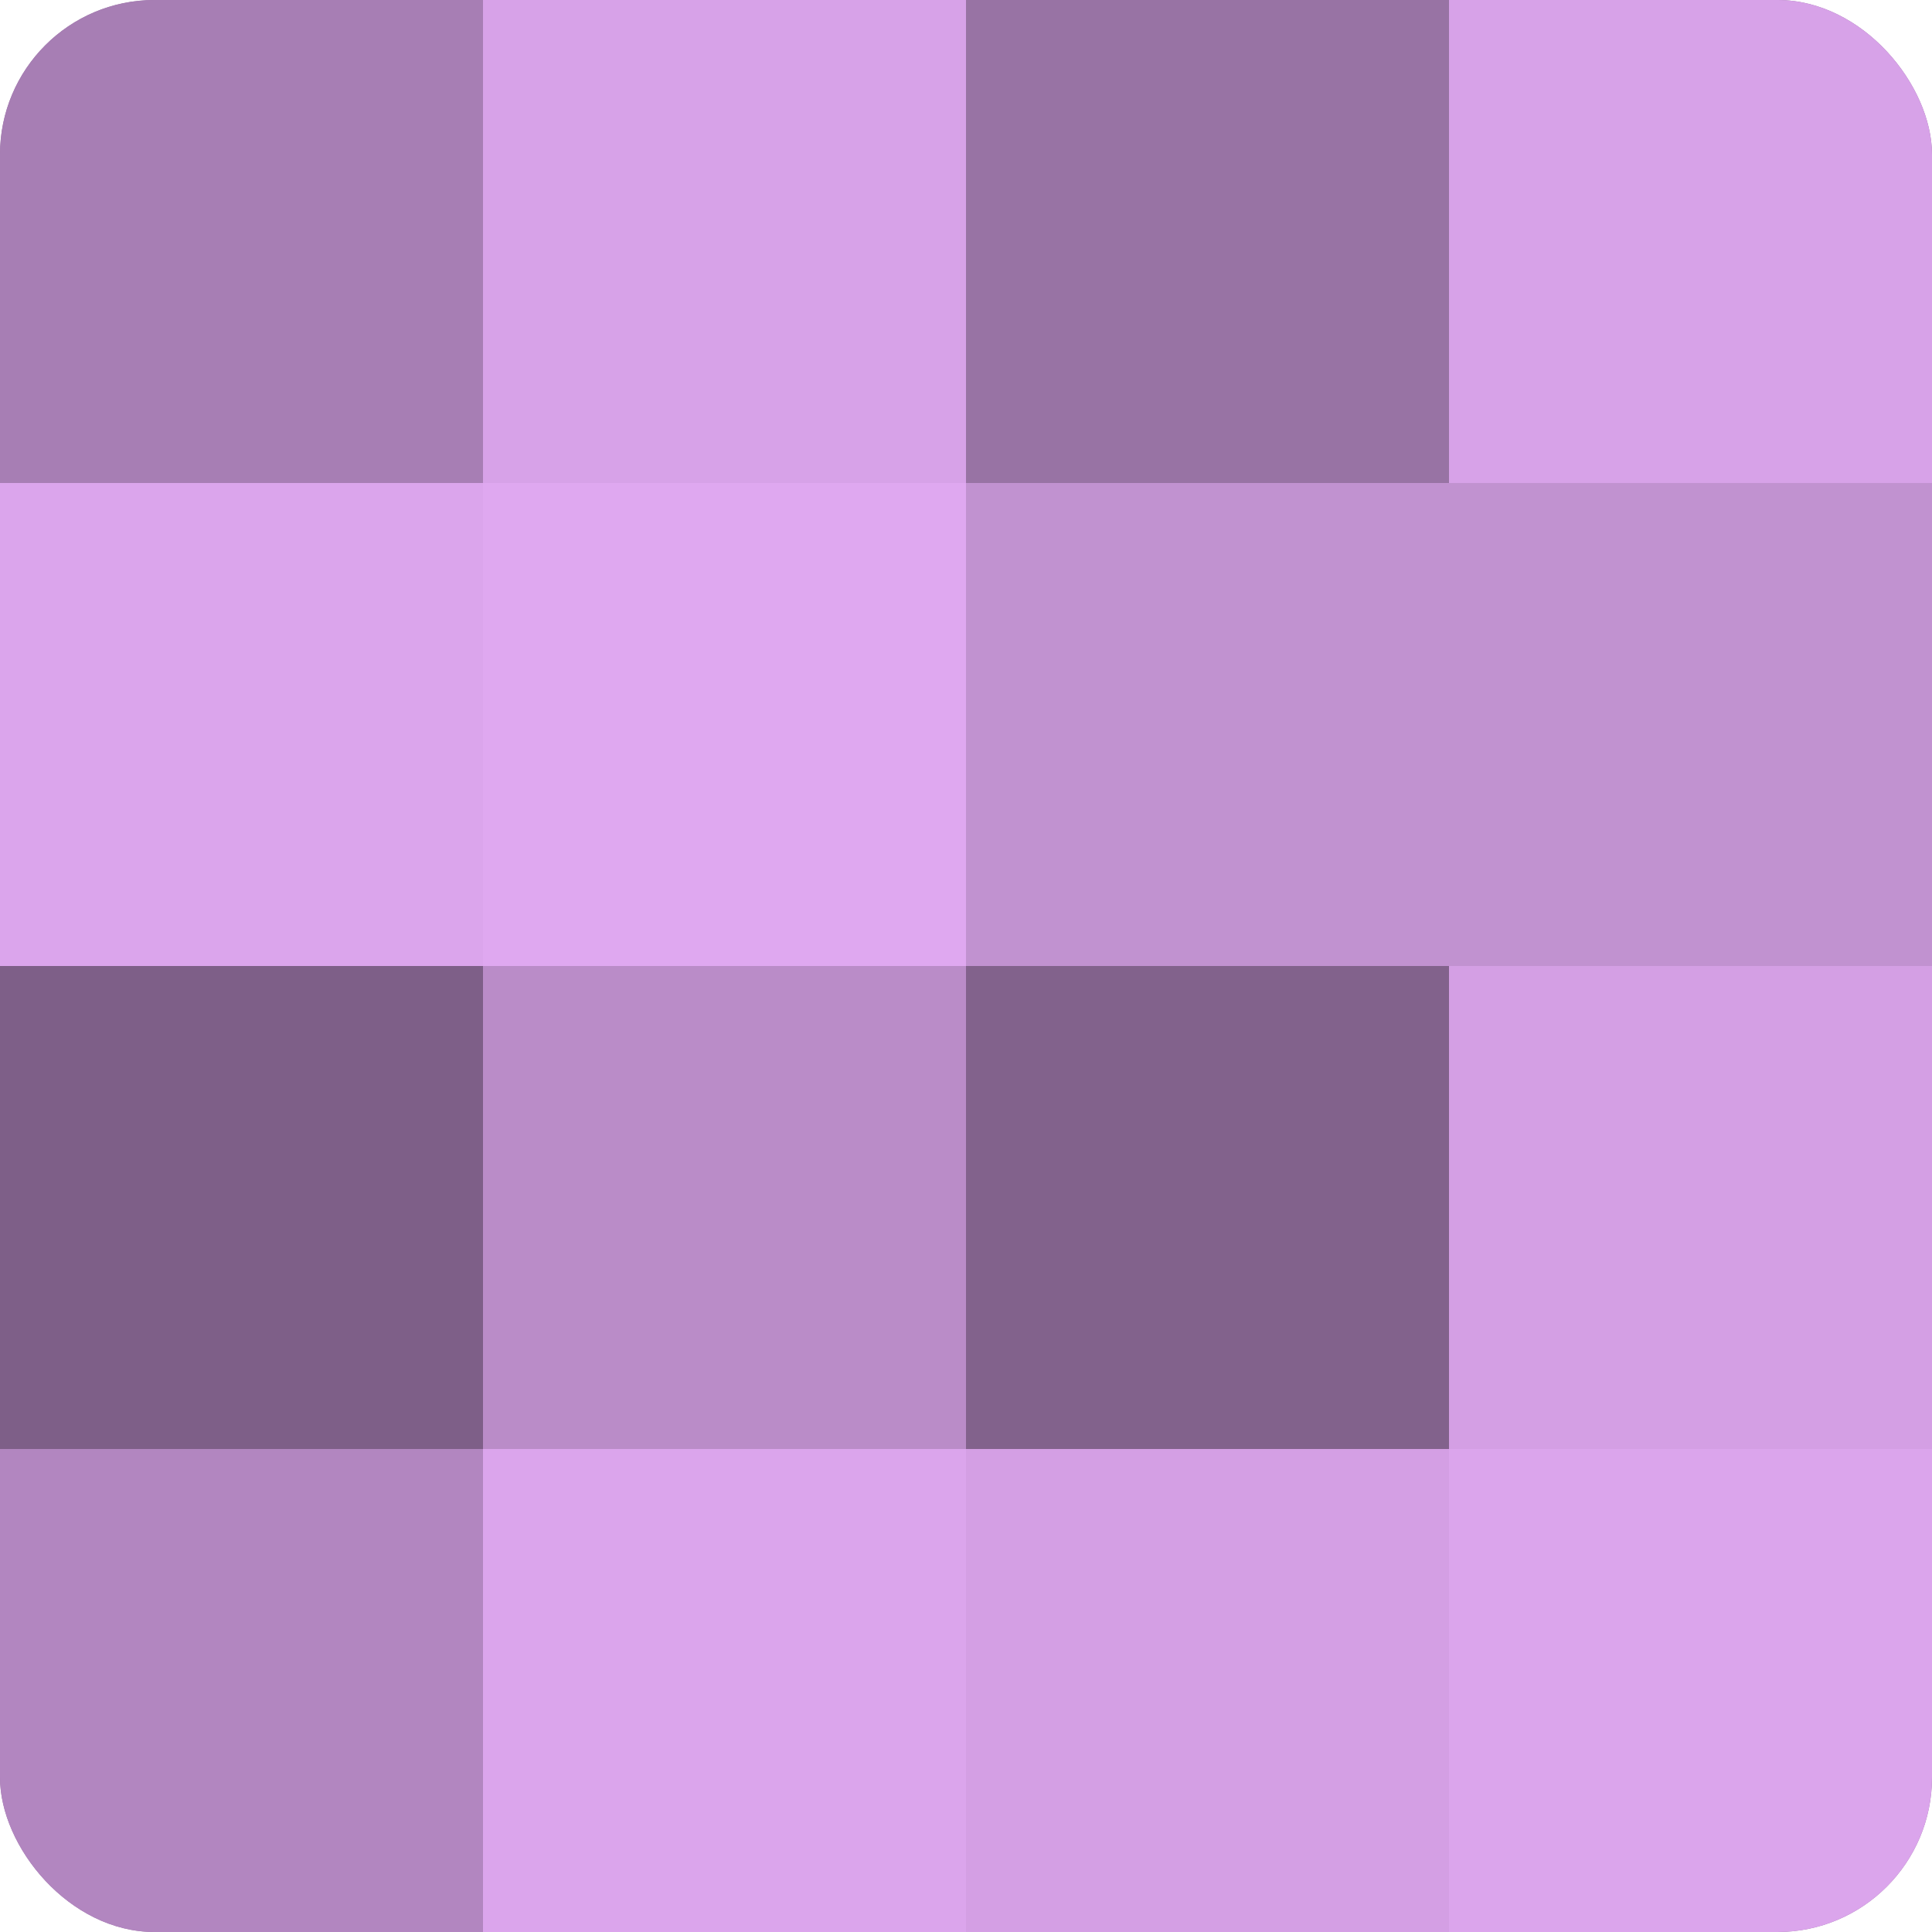
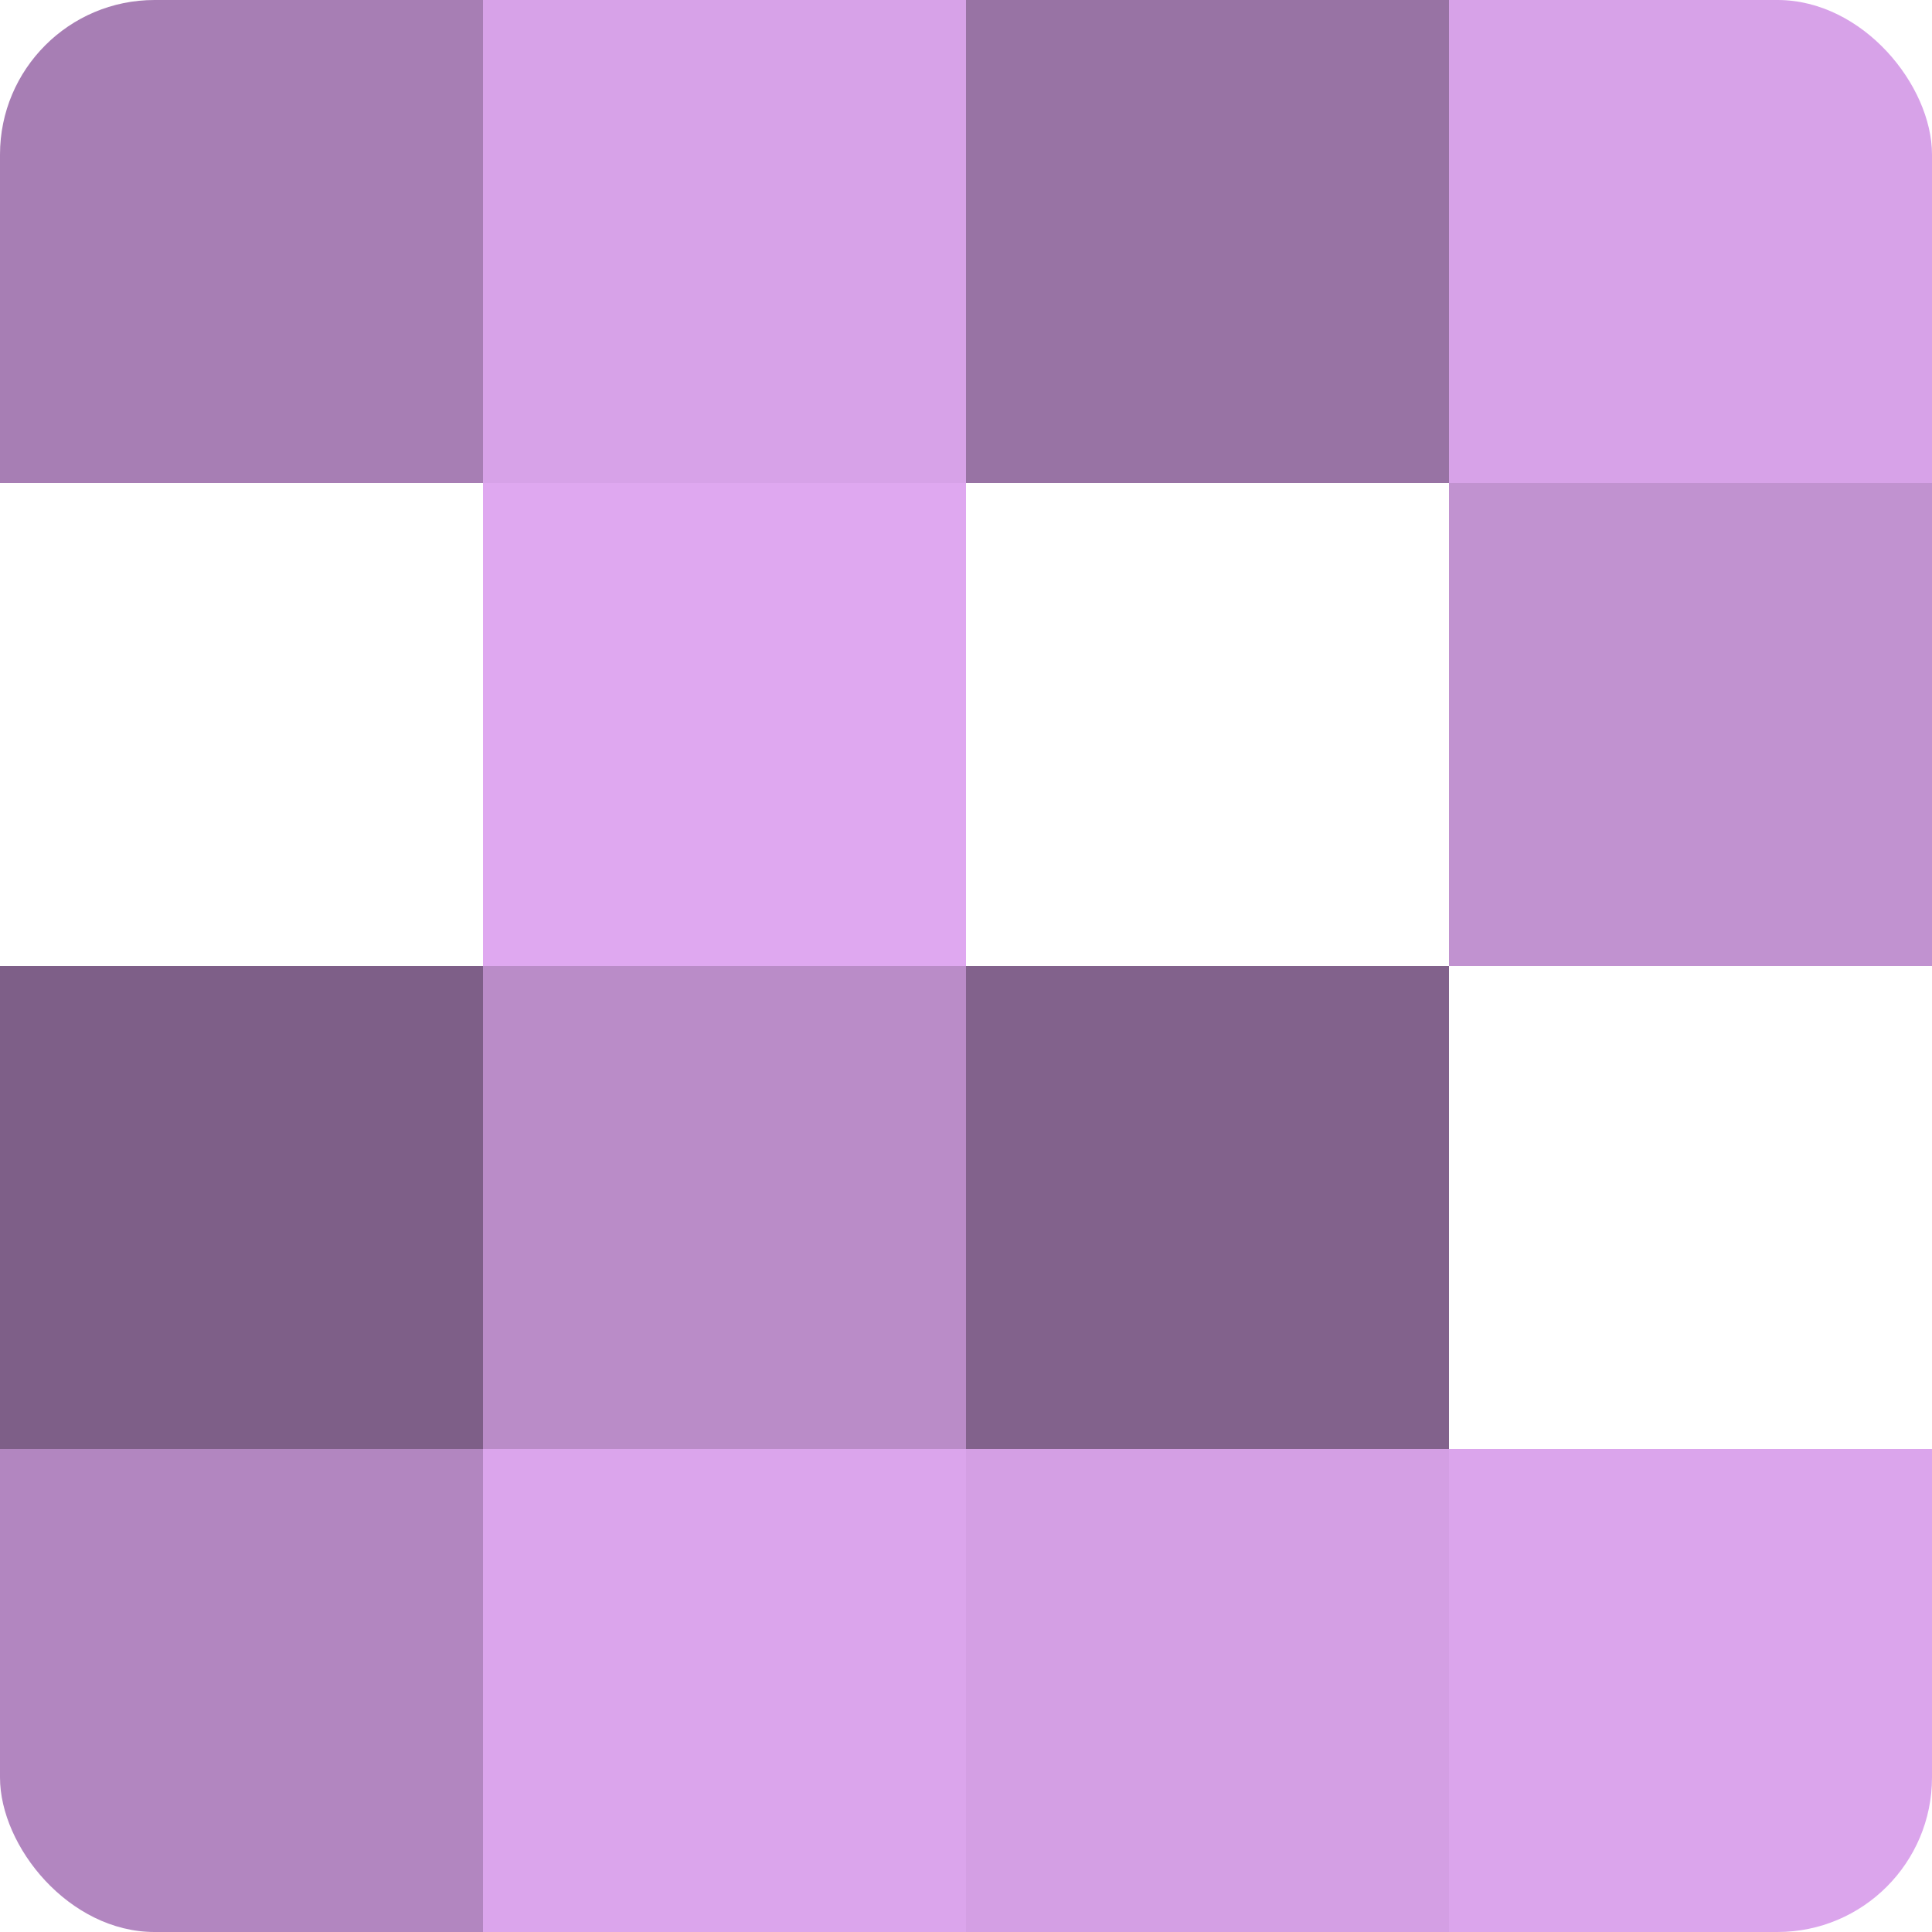
<svg xmlns="http://www.w3.org/2000/svg" width="60" height="60" viewBox="0 0 100 100" preserveAspectRatio="xMidYMid meet">
  <defs>
    <clipPath id="c" width="100" height="100">
      <rect width="100" height="100" rx="8" ry="8" />
    </clipPath>
  </defs>
  <g clip-path="url(#c)">
-     <rect width="100" height="100" fill="#9570a0" />
    <rect width="25" height="25" fill="#a77eb4" />
-     <rect y="25" width="25" height="25" fill="#dba5ec" />
    <rect y="50" width="25" height="25" fill="#7e5f88" />
    <rect y="75" width="25" height="25" fill="#b286c0" />
    <rect x="25" width="25" height="25" fill="#d7a2e8" />
    <rect x="25" y="25" width="25" height="25" fill="#dfa8f0" />
    <rect x="25" y="50" width="25" height="25" fill="#ba8cc8" />
    <rect x="25" y="75" width="25" height="25" fill="#dba5ec" />
    <rect x="50" width="25" height="25" fill="#9873a4" />
-     <rect x="50" y="25" width="25" height="25" fill="#c192d0" />
    <rect x="50" y="50" width="25" height="25" fill="#82628c" />
    <rect x="50" y="75" width="25" height="25" fill="#d49fe4" />
    <rect x="75" width="25" height="25" fill="#d7a2e8" />
    <rect x="75" y="25" width="25" height="25" fill="#c192d0" />
-     <rect x="75" y="50" width="25" height="25" fill="#d49fe4" />
    <rect x="75" y="75" width="25" height="25" fill="#dba5ec" />
  </g>
</svg>